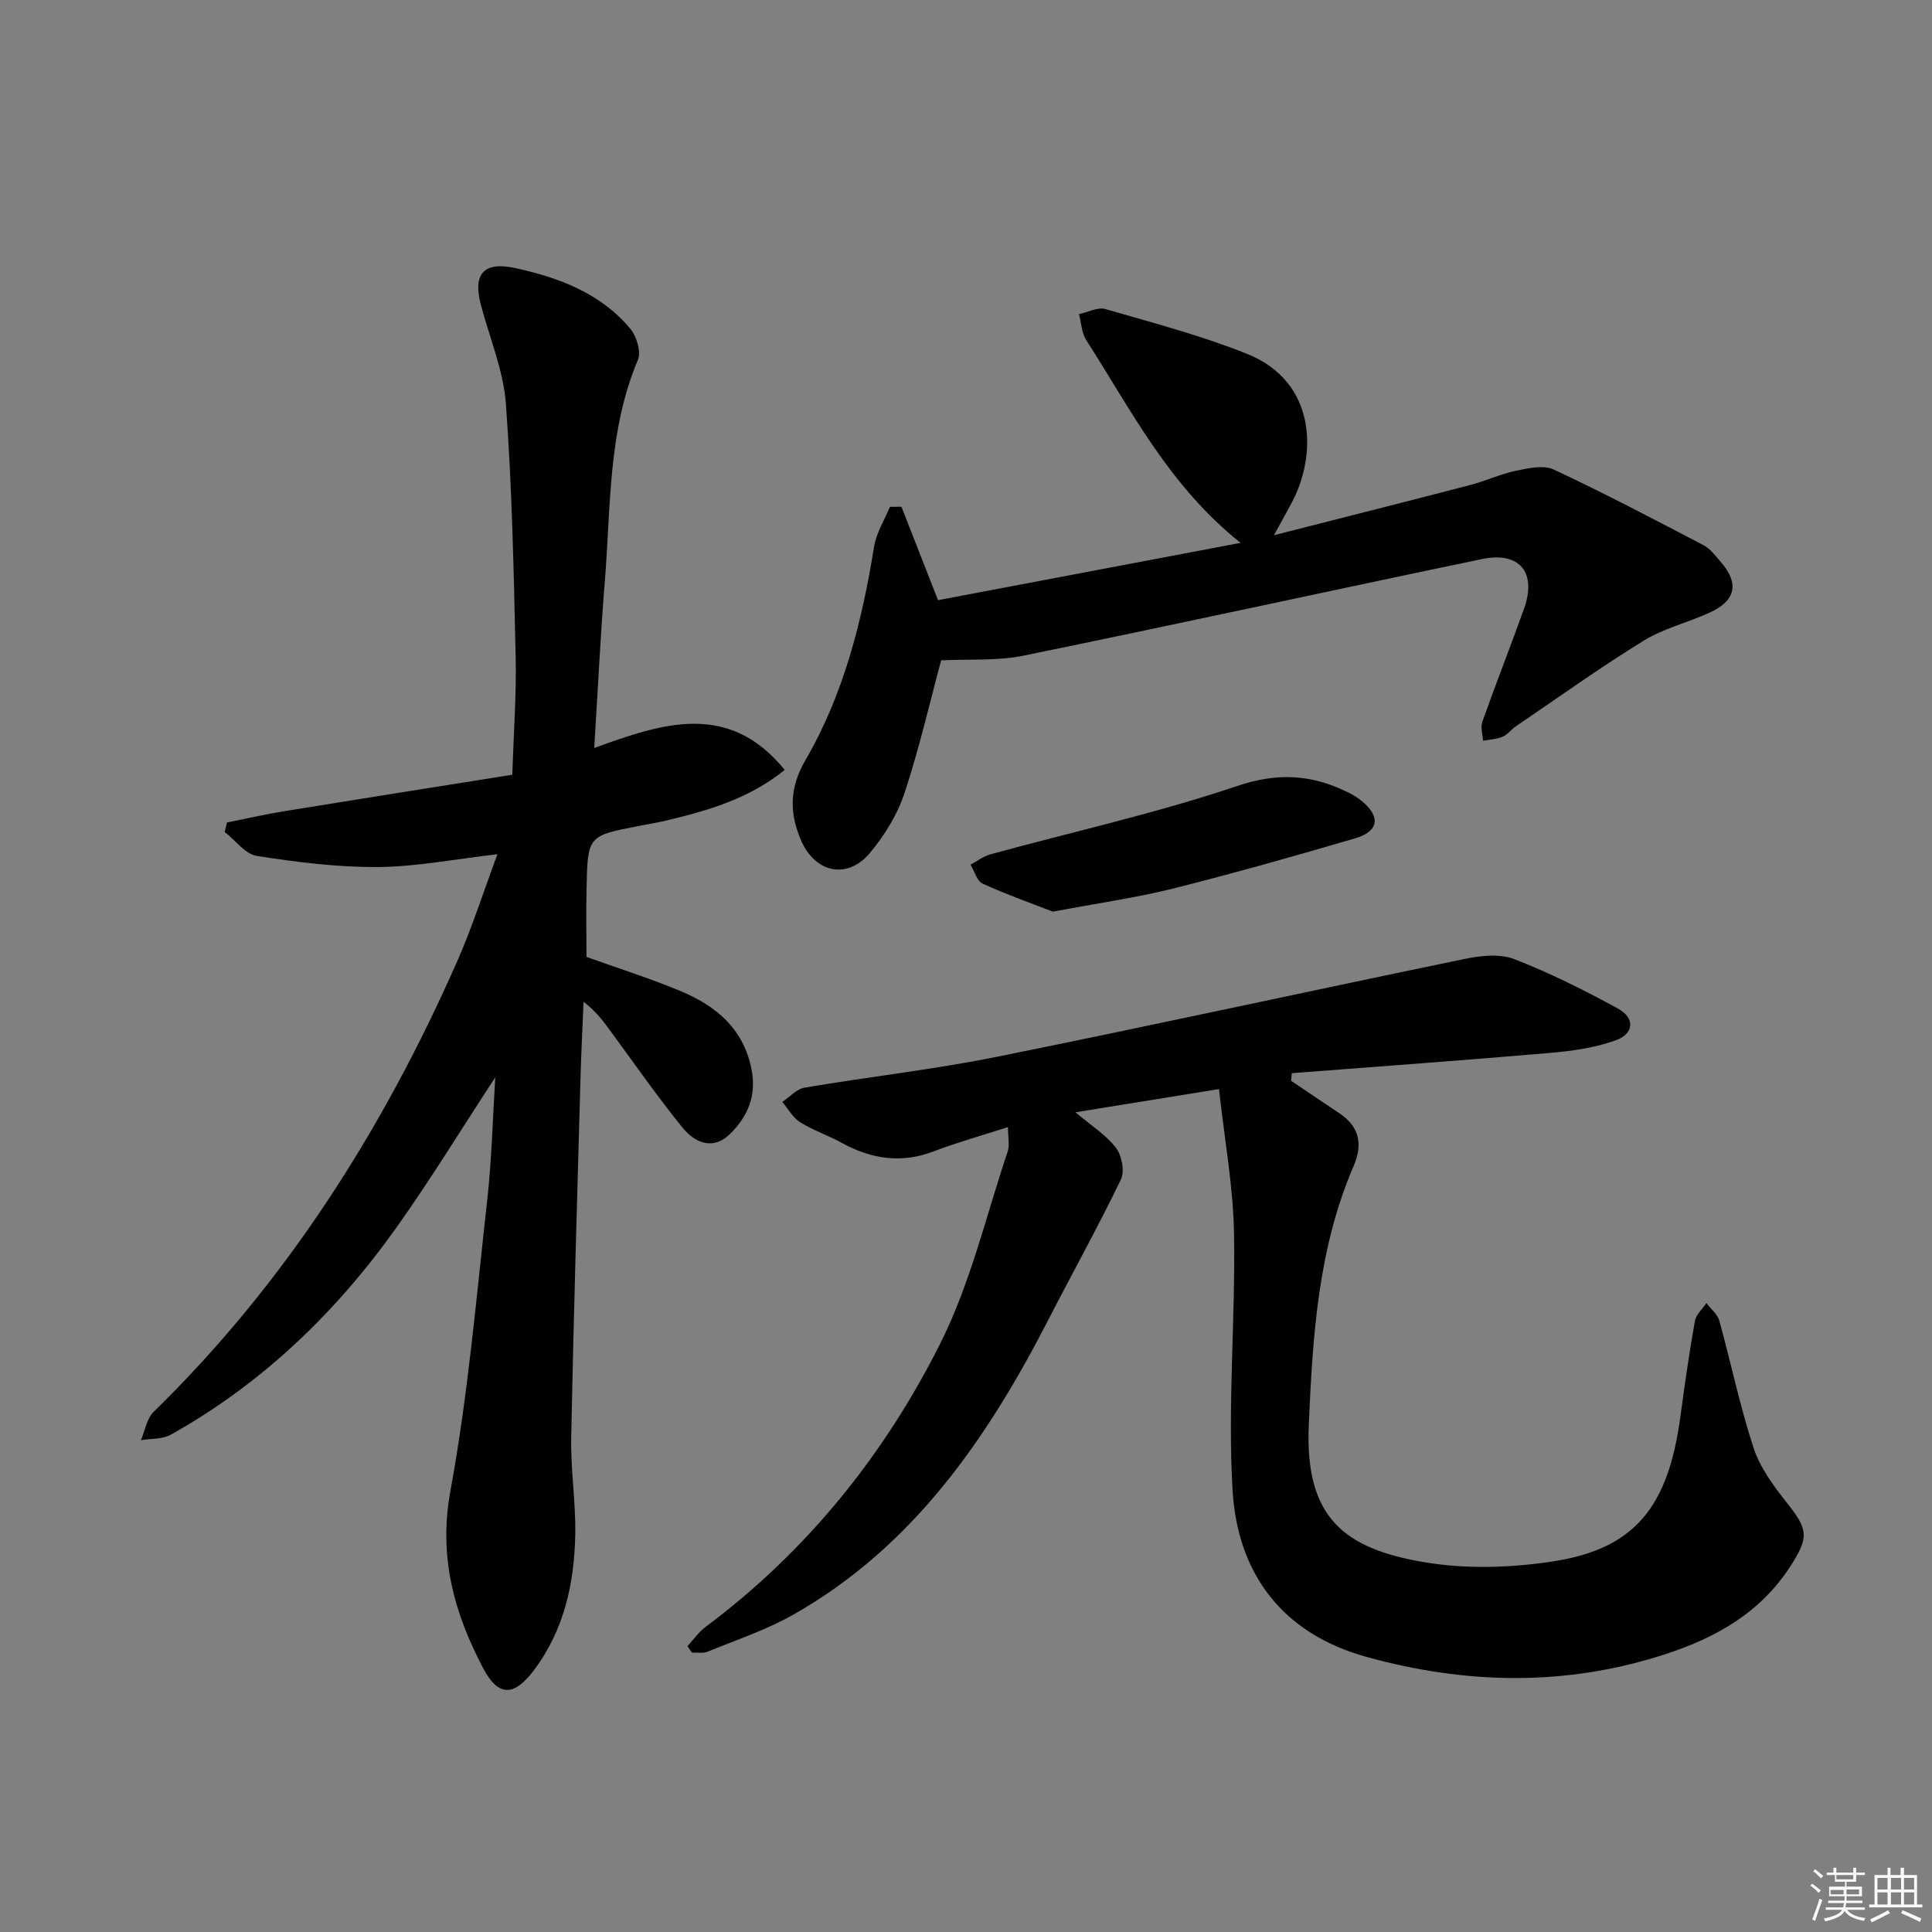
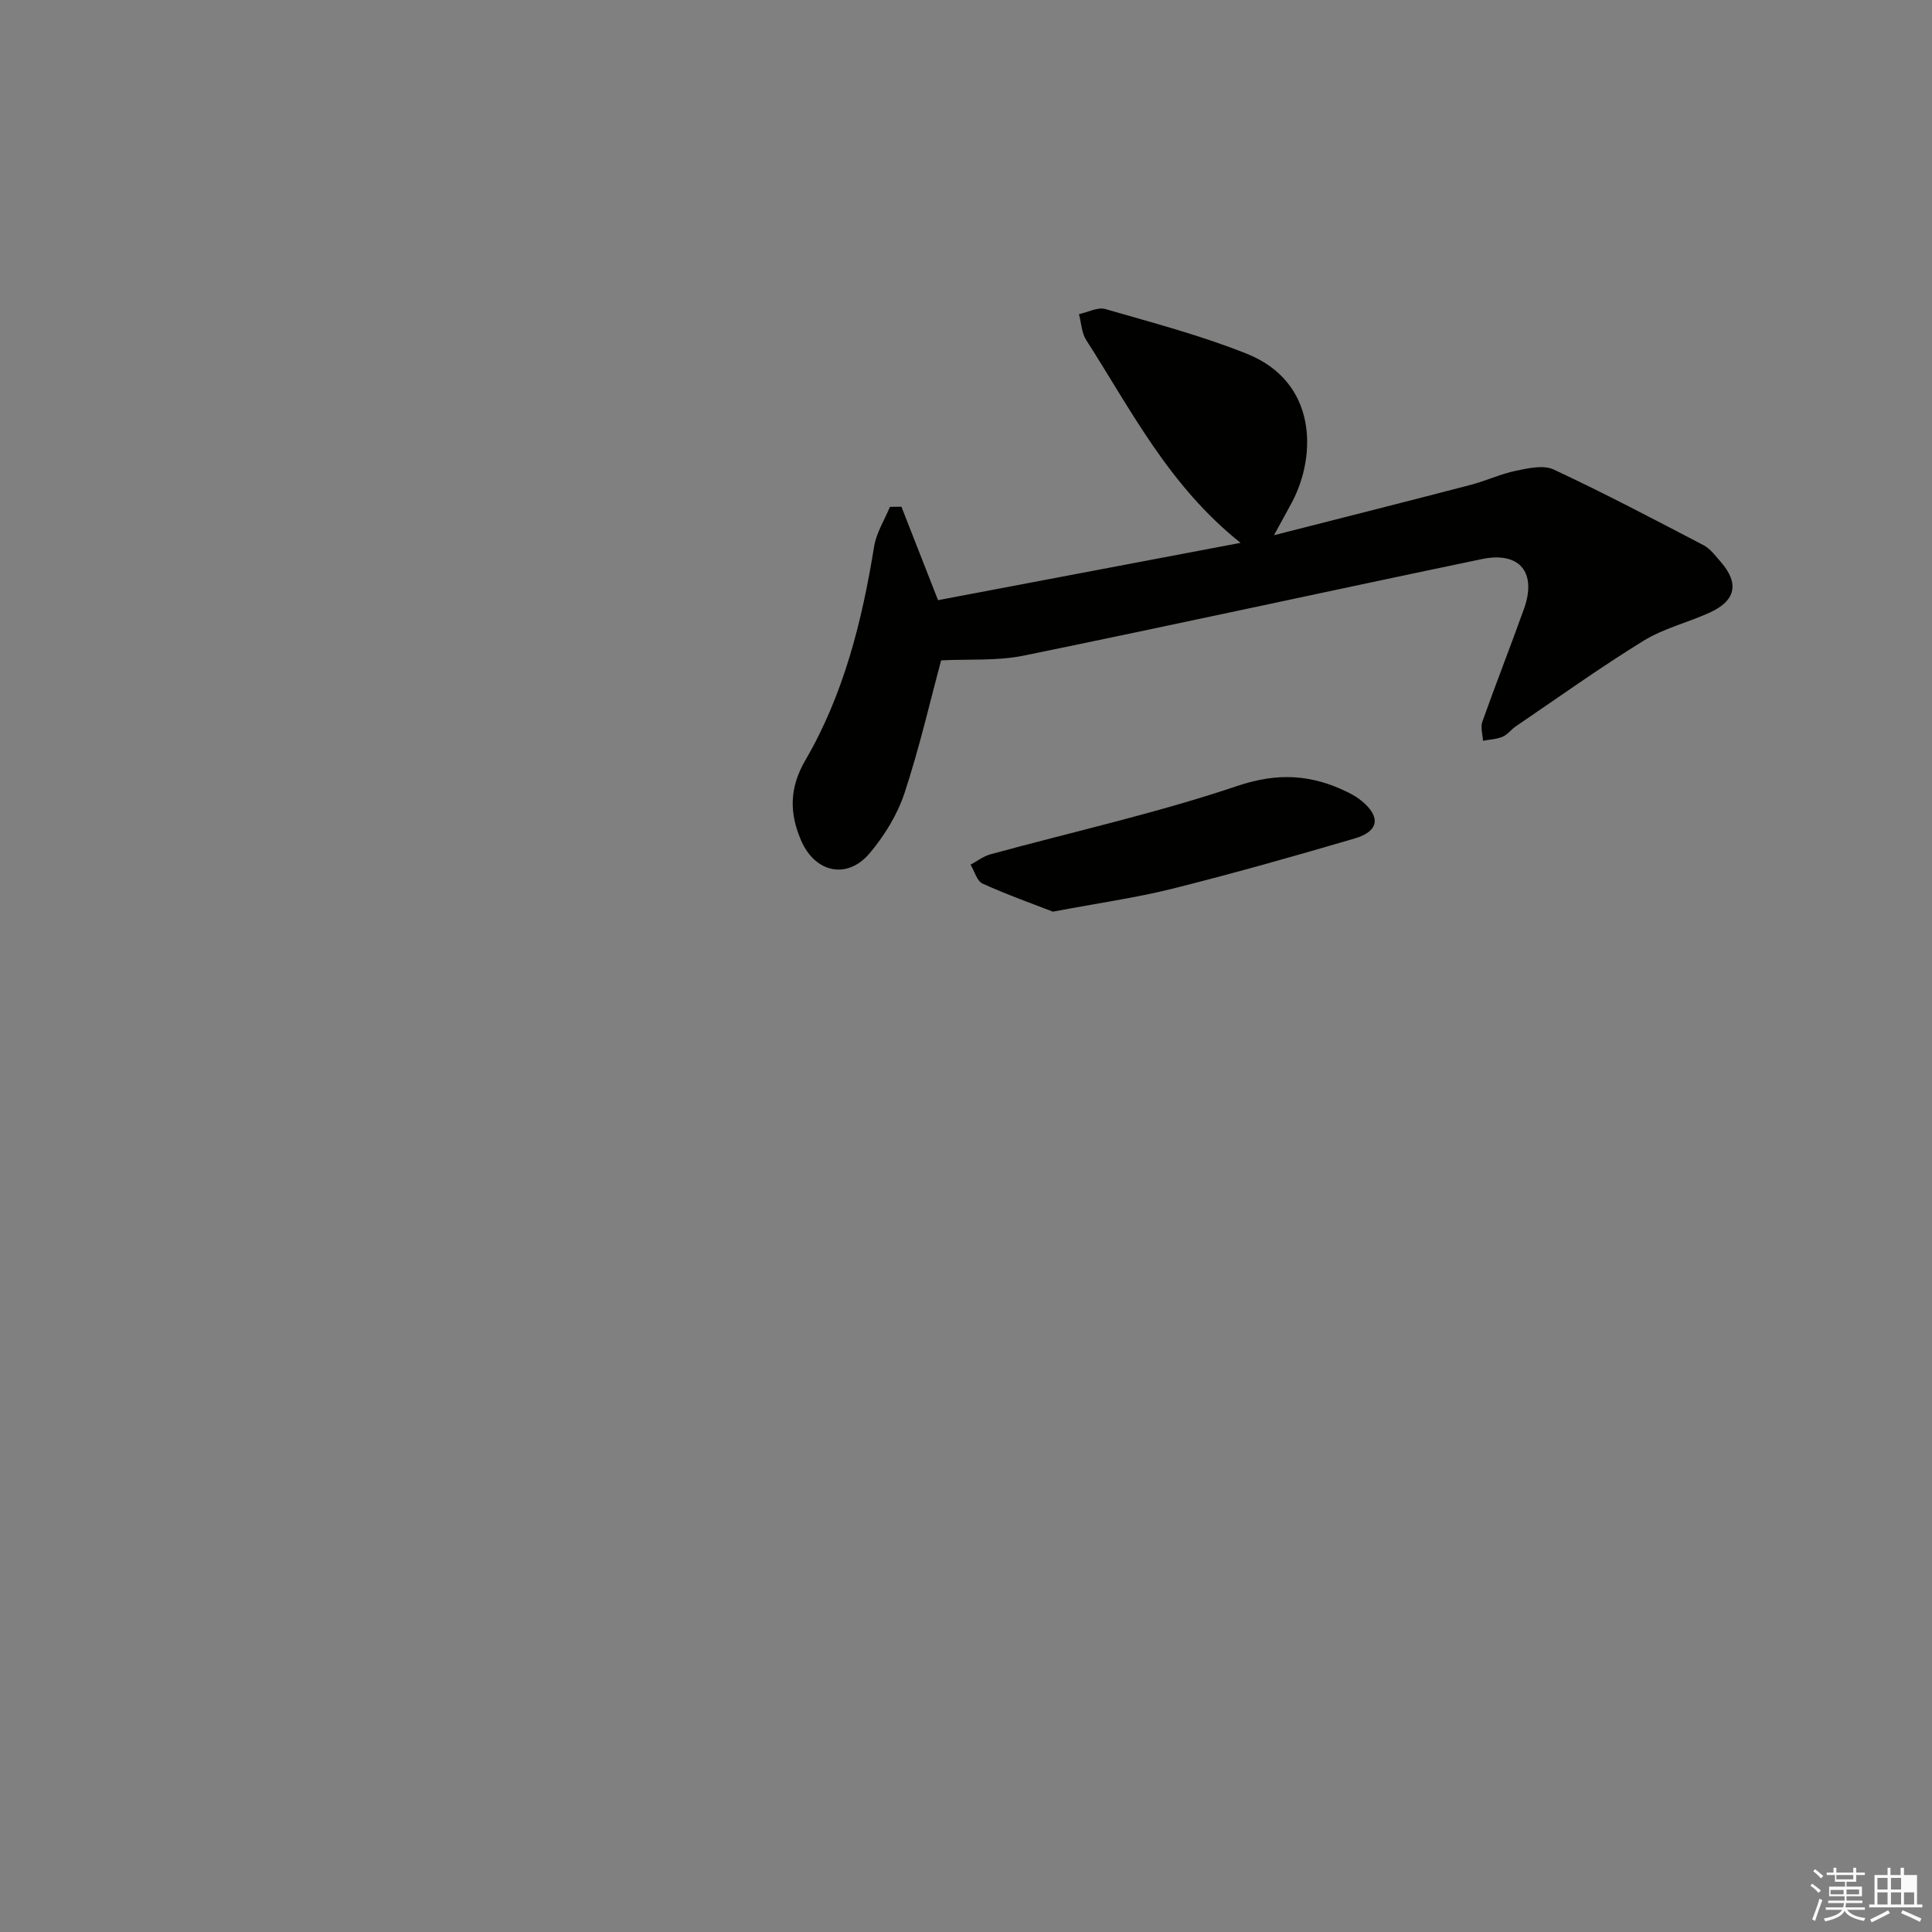
<svg xmlns="http://www.w3.org/2000/svg" enable-background="new 0 0 400 400" viewBox="0 0 400 400">
  <rect x="0" y="0" width="400" height="400" fill="#808080" stroke="none" />
  <g fill="#010100">
-     <path d="m142.33 340.82c1.24-1.33 2.3-2.9 3.73-3.97 20.95-15.63 37.01-35.58 48.6-58.67 6.26-12.46 9.49-26.44 13.97-39.78.44-1.32.06-2.91.06-5.05-5.43 1.76-10.53 3.18-15.45 5.05-6.75 2.57-12.96 1.53-19.09-1.85-2.76-1.52-5.82-2.53-8.48-4.2-1.52-.96-2.49-2.77-3.71-4.2 1.54-1.02 2.96-2.69 4.63-2.97 13.24-2.24 26.63-3.73 39.79-6.38 32.35-6.52 64.58-13.6 96.9-20.27 3.3-.68 7.23-1.11 10.22.04 7.37 2.85 14.49 6.43 21.44 10.22 3.6 1.97 3.42 5.21-.43 6.6-4.28 1.54-8.97 2.21-13.55 2.6-17.82 1.54-35.66 2.82-53.5 4.2-.05.53-.1 1.06-.15 1.58 3.35 2.25 6.7 4.51 10.05 6.76 4.15 2.78 4.8 6.46 2.9 10.87-7.4 17.14-8.49 35.36-9.29 53.66-.85 19.25 7.45 25.56 23.75 28.35 8.68 1.48 18 1.21 26.75-.13 17-2.61 23.93-11.23 26.45-30.08.88-6.58 1.83-13.16 2.99-19.7.24-1.33 1.56-2.48 2.38-3.71.91 1.2 2.29 2.28 2.67 3.63 2.43 8.76 4.26 17.71 7.09 26.33 1.36 4.12 4.15 7.92 6.9 11.38 4.39 5.54 4.65 7.08.71 13.18-6.21 9.6-15.39 14.77-25.98 18.21-20.6 6.68-41.22 6.22-61.84.5-17.37-4.82-26.63-17.25-27.65-34.47-1.04-17.68.61-35.5.3-53.25-.17-9.67-1.96-19.32-3.11-29.82-10.58 1.71-19.76 3.2-29.72 4.81 3.34 2.82 6.37 4.7 8.38 7.35 1.21 1.59 1.85 4.86 1.03 6.56-4.73 9.82-10.05 19.36-15.03 29.06-12.65 24.61-27.98 46.93-52.72 61-5.58 3.17-11.8 5.24-17.78 7.69-.96.4-2.19.15-3.3.2-.29-.45-.6-.89-.91-1.33z" />
-     <path d="m102.99 176.86c-8.89 1.02-16.79 2.59-24.7 2.65-8.38.06-16.82-1-25.12-2.3-2.41-.38-4.44-3.24-6.64-4.96.15-.65.3-1.3.45-1.96 3.93-.78 7.84-1.69 11.8-2.33 15.54-2.53 31.09-4.98 47.29-7.56.27-8.67.87-16.6.69-24.5-.39-17.44-.74-34.91-2.02-52.3-.51-6.97-3.43-13.76-5.22-20.65-1.64-6.31.72-8.85 7.15-7.45 9.07 1.98 17.63 5.18 23.8 12.52 1.32 1.57 2.31 4.81 1.6 6.5-6.2 14.66-5.59 30.27-6.83 45.6-.91 11.25-1.45 22.52-2.21 34.74 14.02-5.09 27.77-9.79 39.44 4.54-7.51 6.07-16.07 8.47-24.77 10.54-1.78.42-3.59.7-5.38 1.05-10.62 2.06-10.65 2.06-10.88 12.88-.1 4.65-.02 9.31-.02 14.25 6.38 2.29 13 4.38 19.39 7.03 7.35 3.05 13.1 7.75 14.78 16.21 1.09 5.48-.77 9.84-4.53 13.49-2.97 2.89-6.66 2.47-9.9-1.56-5-6.2-9.58-12.75-14.3-19.18-1.65-2.25-3.22-4.56-6.04-6.7-.22 5.32-.49 10.64-.64 15.97-.68 24.78-1.44 49.55-1.92 74.33-.13 6.63.96 13.28.84 19.92-.18 10.11-2.27 19.8-8.53 28.13-4.1 5.46-7.36 5.63-10.5-.31-6.04-11.43-9.32-23.12-6.82-36.76 3.65-19.86 5.37-40.09 7.62-60.19.93-8.3 1.12-16.69 1.67-25.45-6.94 10.6-13.24 20.9-20.2 30.73-12.54 17.73-27.89 32.57-46.96 43.25-1.74.97-4.12.79-6.2 1.15.85-1.97 1.19-4.46 2.61-5.85 27.43-26.8 47.54-58.52 62.91-93.4 3.06-6.96 5.38-14.26 8.29-22.07z" />
    <path d="m194.85 136.72c-2.27 8.42-4.48 18.09-7.58 27.47-1.47 4.46-4.13 8.78-7.16 12.4-4.67 5.59-11.36 4.13-14.26-2.6-2.44-5.66-2.43-10.89.88-16.57 7.96-13.66 11.74-28.78 14.25-44.29.46-2.83 2.15-5.47 3.27-8.19.79-.01 1.59-.02 2.38-.03 2.41 6.16 4.82 12.31 7.58 19.35 20.46-3.88 41.05-7.78 62.64-11.87-14.87-11.84-22.65-27.49-31.96-41.98-.96-1.5-1.02-3.57-1.5-5.37 1.84-.39 3.89-1.51 5.48-1.05 9.85 2.85 19.82 5.47 29.31 9.27 14.5 5.82 14.44 20.96 9.36 30.63-.99 1.87-2.03 3.72-3.78 6.92 14.39-3.67 27.53-6.98 40.64-10.4 3.2-.83 6.26-2.28 9.48-2.95 2.55-.53 5.69-1.24 7.82-.24 10.48 4.9 20.73 10.29 30.99 15.65 1.41.74 2.48 2.21 3.57 3.46 3.88 4.45 3.14 8.04-2.32 10.52-4.52 2.05-9.51 3.25-13.69 5.83-9.02 5.56-17.66 11.75-26.43 17.71-.96.65-1.7 1.72-2.73 2.15-1.25.52-2.69.57-4.05.83-.07-1.32-.55-2.78-.14-3.93 2.78-7.83 5.82-15.56 8.62-23.37 2.7-7.53-.87-11.95-8.7-10.32-31.64 6.59-63.21 13.51-94.88 19.99-5.48 1.12-11.25.69-17.09.98z" />
    <path d="m217.99 188.75c-4.03-1.57-9.38-3.46-14.54-5.8-1.19-.54-1.69-2.58-2.51-3.93 1.37-.73 2.65-1.74 4.11-2.14 17.05-4.67 34.38-8.51 51.1-14.15 8.37-2.83 15.38-2.39 22.8 1.25 1.04.51 2.07 1.1 2.96 1.84 3.99 3.27 3.61 6.29-1.39 7.76-12.54 3.68-25.12 7.24-37.79 10.42-7.55 1.88-15.29 2.96-24.74 4.75z" />
  </g>
  <path d="m374.8 390.4.4-.4c.7.5 1.3 1 1.8 1.4l-.5.5c-.5-.6-1.1-1.1-1.7-1.5zm1 7.3-.6-.3c.5-1.4 1.1-2.8 1.5-4.3.2.1.4.2.6.3-.5 1.3-1 2.8-1.5 4.3zm-.4-10.3.4-.4c.4.3 1 .8 1.7 1.4l-.5.5c-.4-.5-1-1-1.6-1.5zm2.5.3h1.7v-1h.6v1h3.5v-1h.6v1h1.8v.5h-1.8v1.4h-2v1h3.2v2h-3.2v.9h3.3v.5h-3.4c0 .3-.1.6-.1.9h4v.5h-3.7c.7.9 1.9 1.5 3.8 1.7-.1.2-.2.4-.3.6-2.1-.4-3.5-1.1-4-2.1-.4 1-1.8 1.7-4 2.2-.1-.2-.2-.4-.3-.6 2.1-.4 3.4-1 3.8-1.8h-3.4v-.5h3.6c.1-.3.1-.6.2-.9h-3.3v-.5h3.4c0-.3 0-.6 0-.9h-3.2v-2h3.3v-1h-2.1v-1.4h-1.7v-.5zm1.1 3.5v1h2.7c0-.3 0-.4 0-.4 0-.1 0-.2 0-.2 0-.1 0-.2 0-.3h-2.7zm1.2-3v.9h3.5v-.9zm4.7 3h-2.6v.6.4h2.6z" fill="#fafafb" />
-   <path d="m393.6 386.7h.6v1.5h2.7v6.1h1.1v.6h-11v-.6h1.1v-6.1h2.7v-1.5h.6v1.5h2.1v-1.5zm-2.7 8.8.4.6c-1.2.6-2.5 1.3-3.8 1.9-.1-.2-.2-.4-.3-.6 1.2-.6 2.5-1.2 3.7-1.9zm-2.2-6.7v2.4h2.1v-2.4zm0 3v2.5h2.1v-2.5zm2.8-3v2.4h2.1v-2.4zm0 3v2.5h2.1v-2.5zm6 6.1c-1.4-.7-2.7-1.3-3.9-1.8l.3-.6c1.5.6 2.7 1.2 3.9 1.7zm-1.2-9.1h-2.1v2.4h2.1zm-2.1 3v2.5h2.1v-2.5z" fill="#fafafb" />
+   <path d="m393.6 386.7h.6v1.5h2.7v6.1h1.1v.6h-11v-.6h1.1v-6.1h2.7v-1.5h.6v1.5h2.1v-1.5zm-2.7 8.8.4.6c-1.2.6-2.5 1.3-3.8 1.9-.1-.2-.2-.4-.3-.6 1.2-.6 2.5-1.2 3.7-1.9zm-2.2-6.7v2.4h2.1v-2.4zm0 3v2.5h2.1v-2.5zm2.8-3v2.4h2.1v-2.4zm0 3v2.5h2.1v-2.5zm6 6.1c-1.4-.7-2.7-1.3-3.9-1.8l.3-.6c1.5.6 2.7 1.2 3.9 1.7zm-1.2-9.1h-2.1h2.1zm-2.1 3v2.5h2.1v-2.5z" fill="#fafafb" />
</svg>